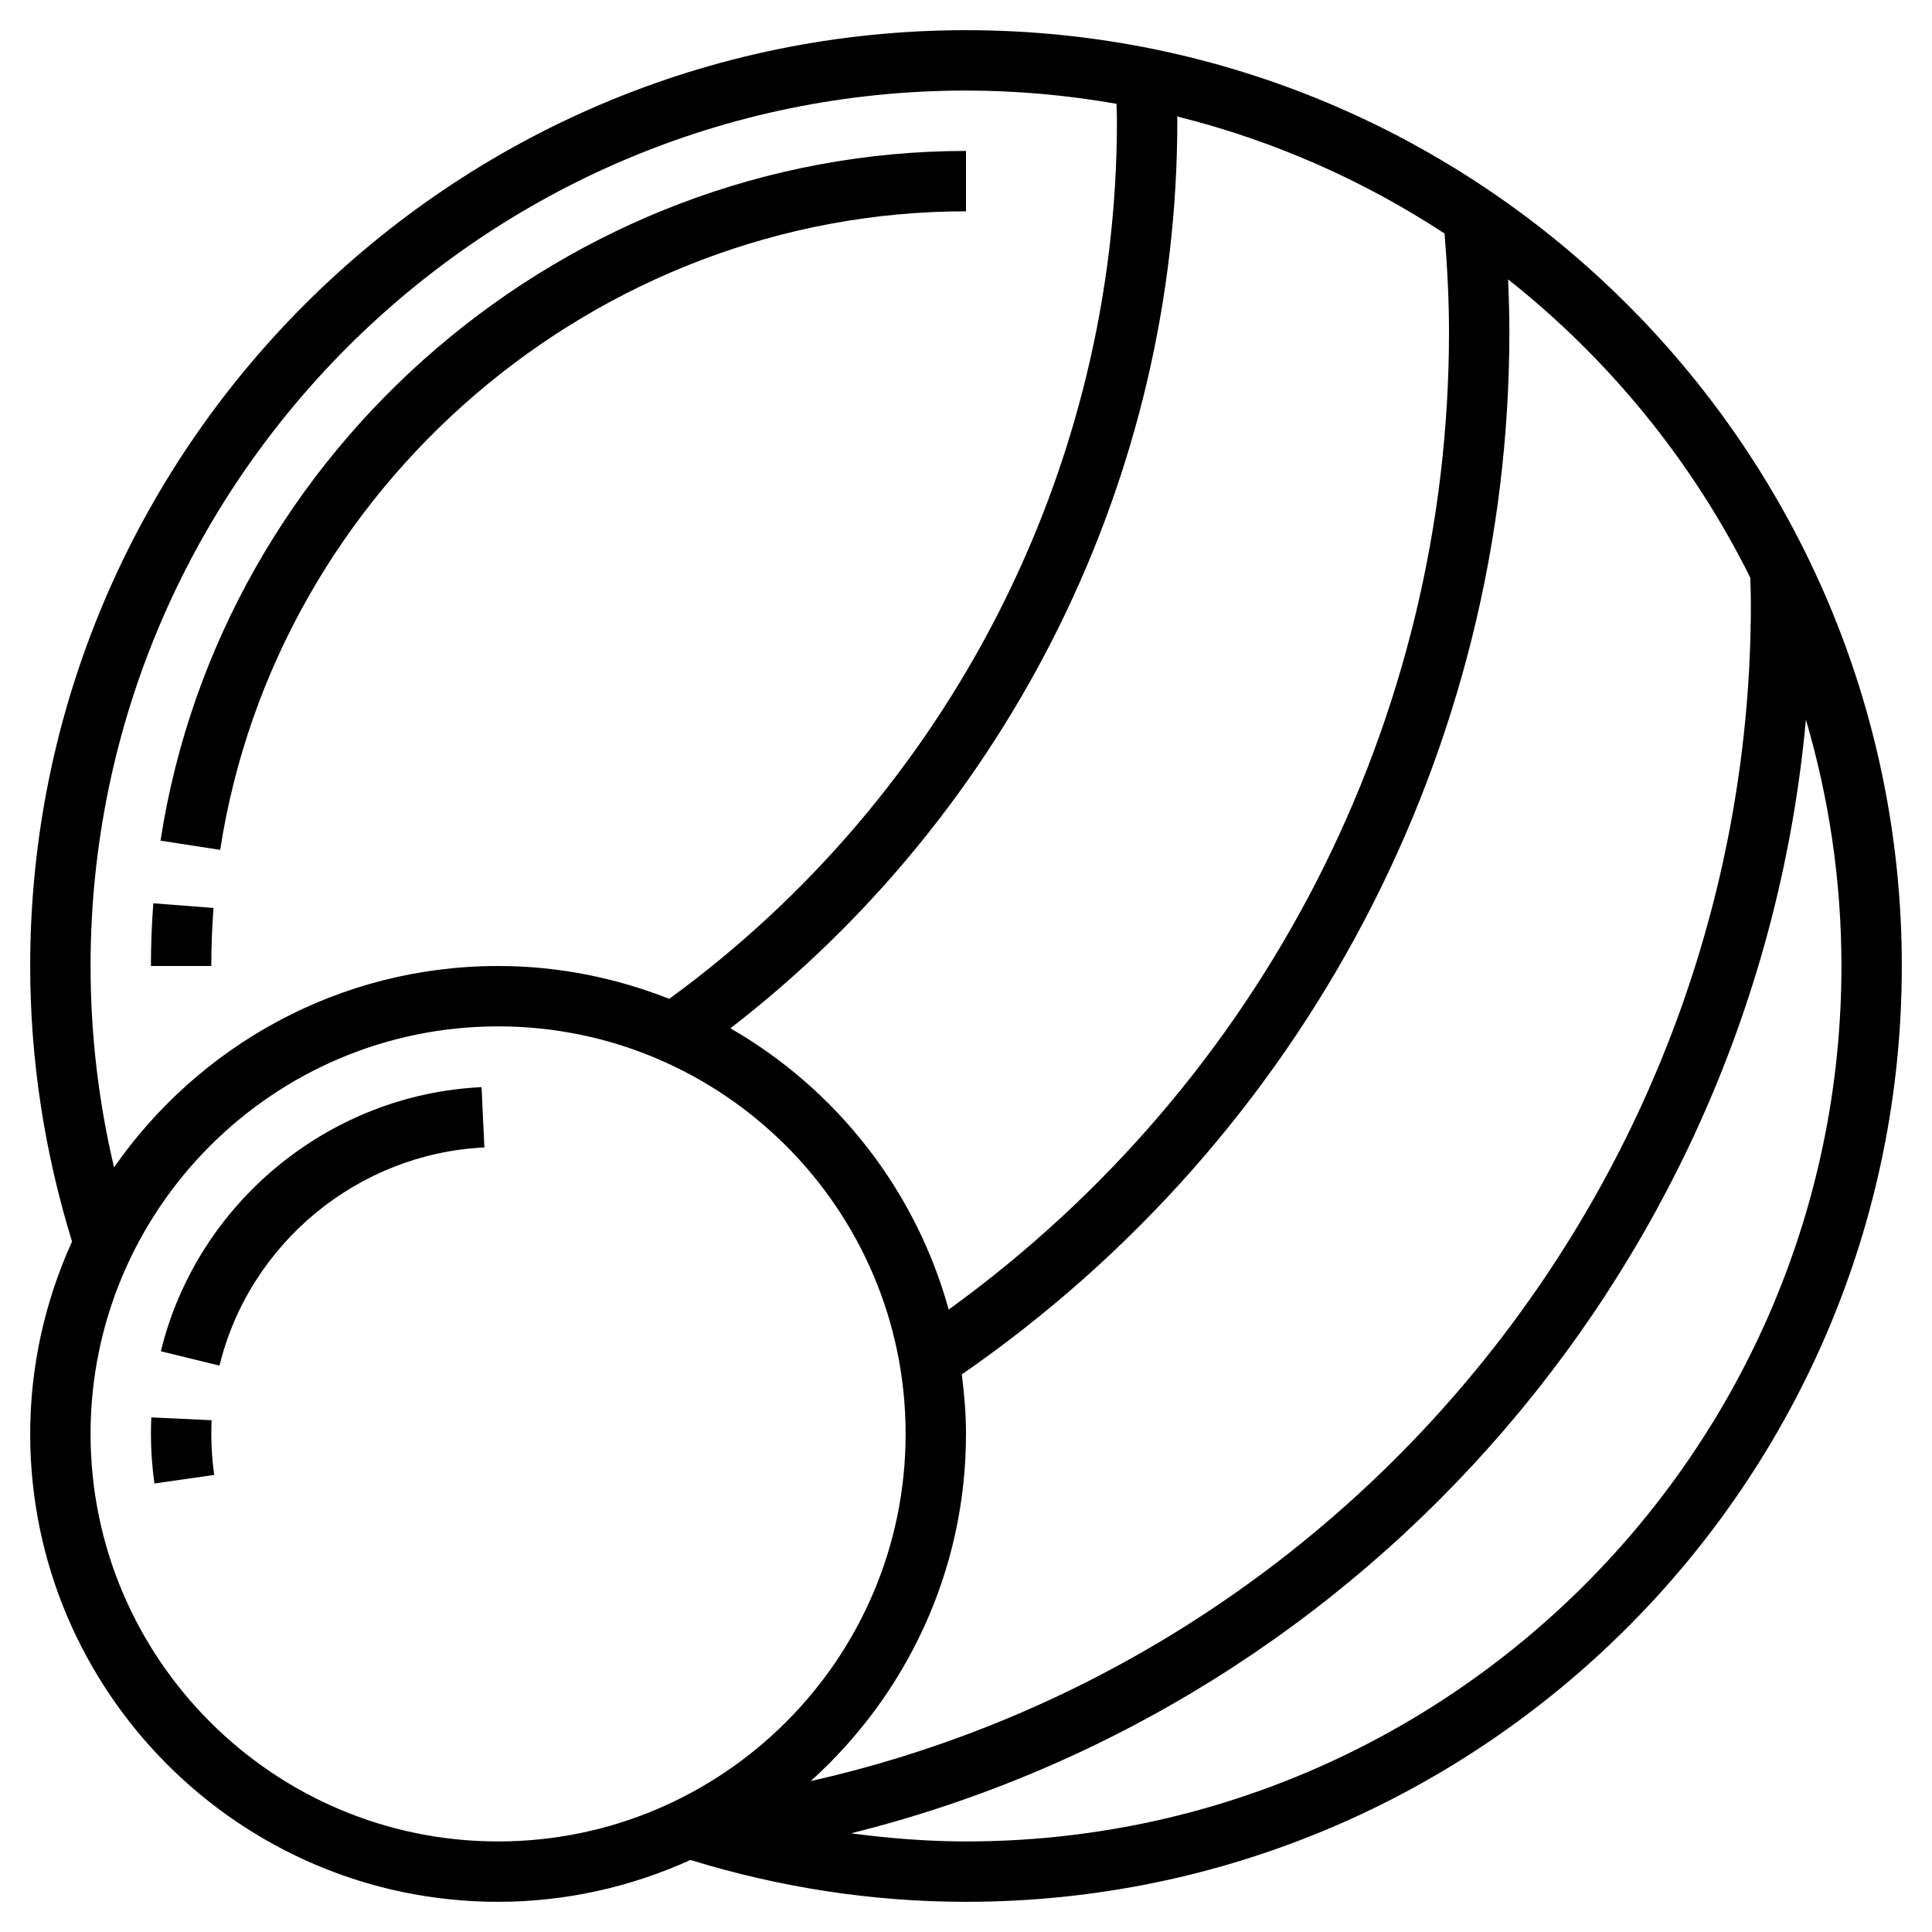
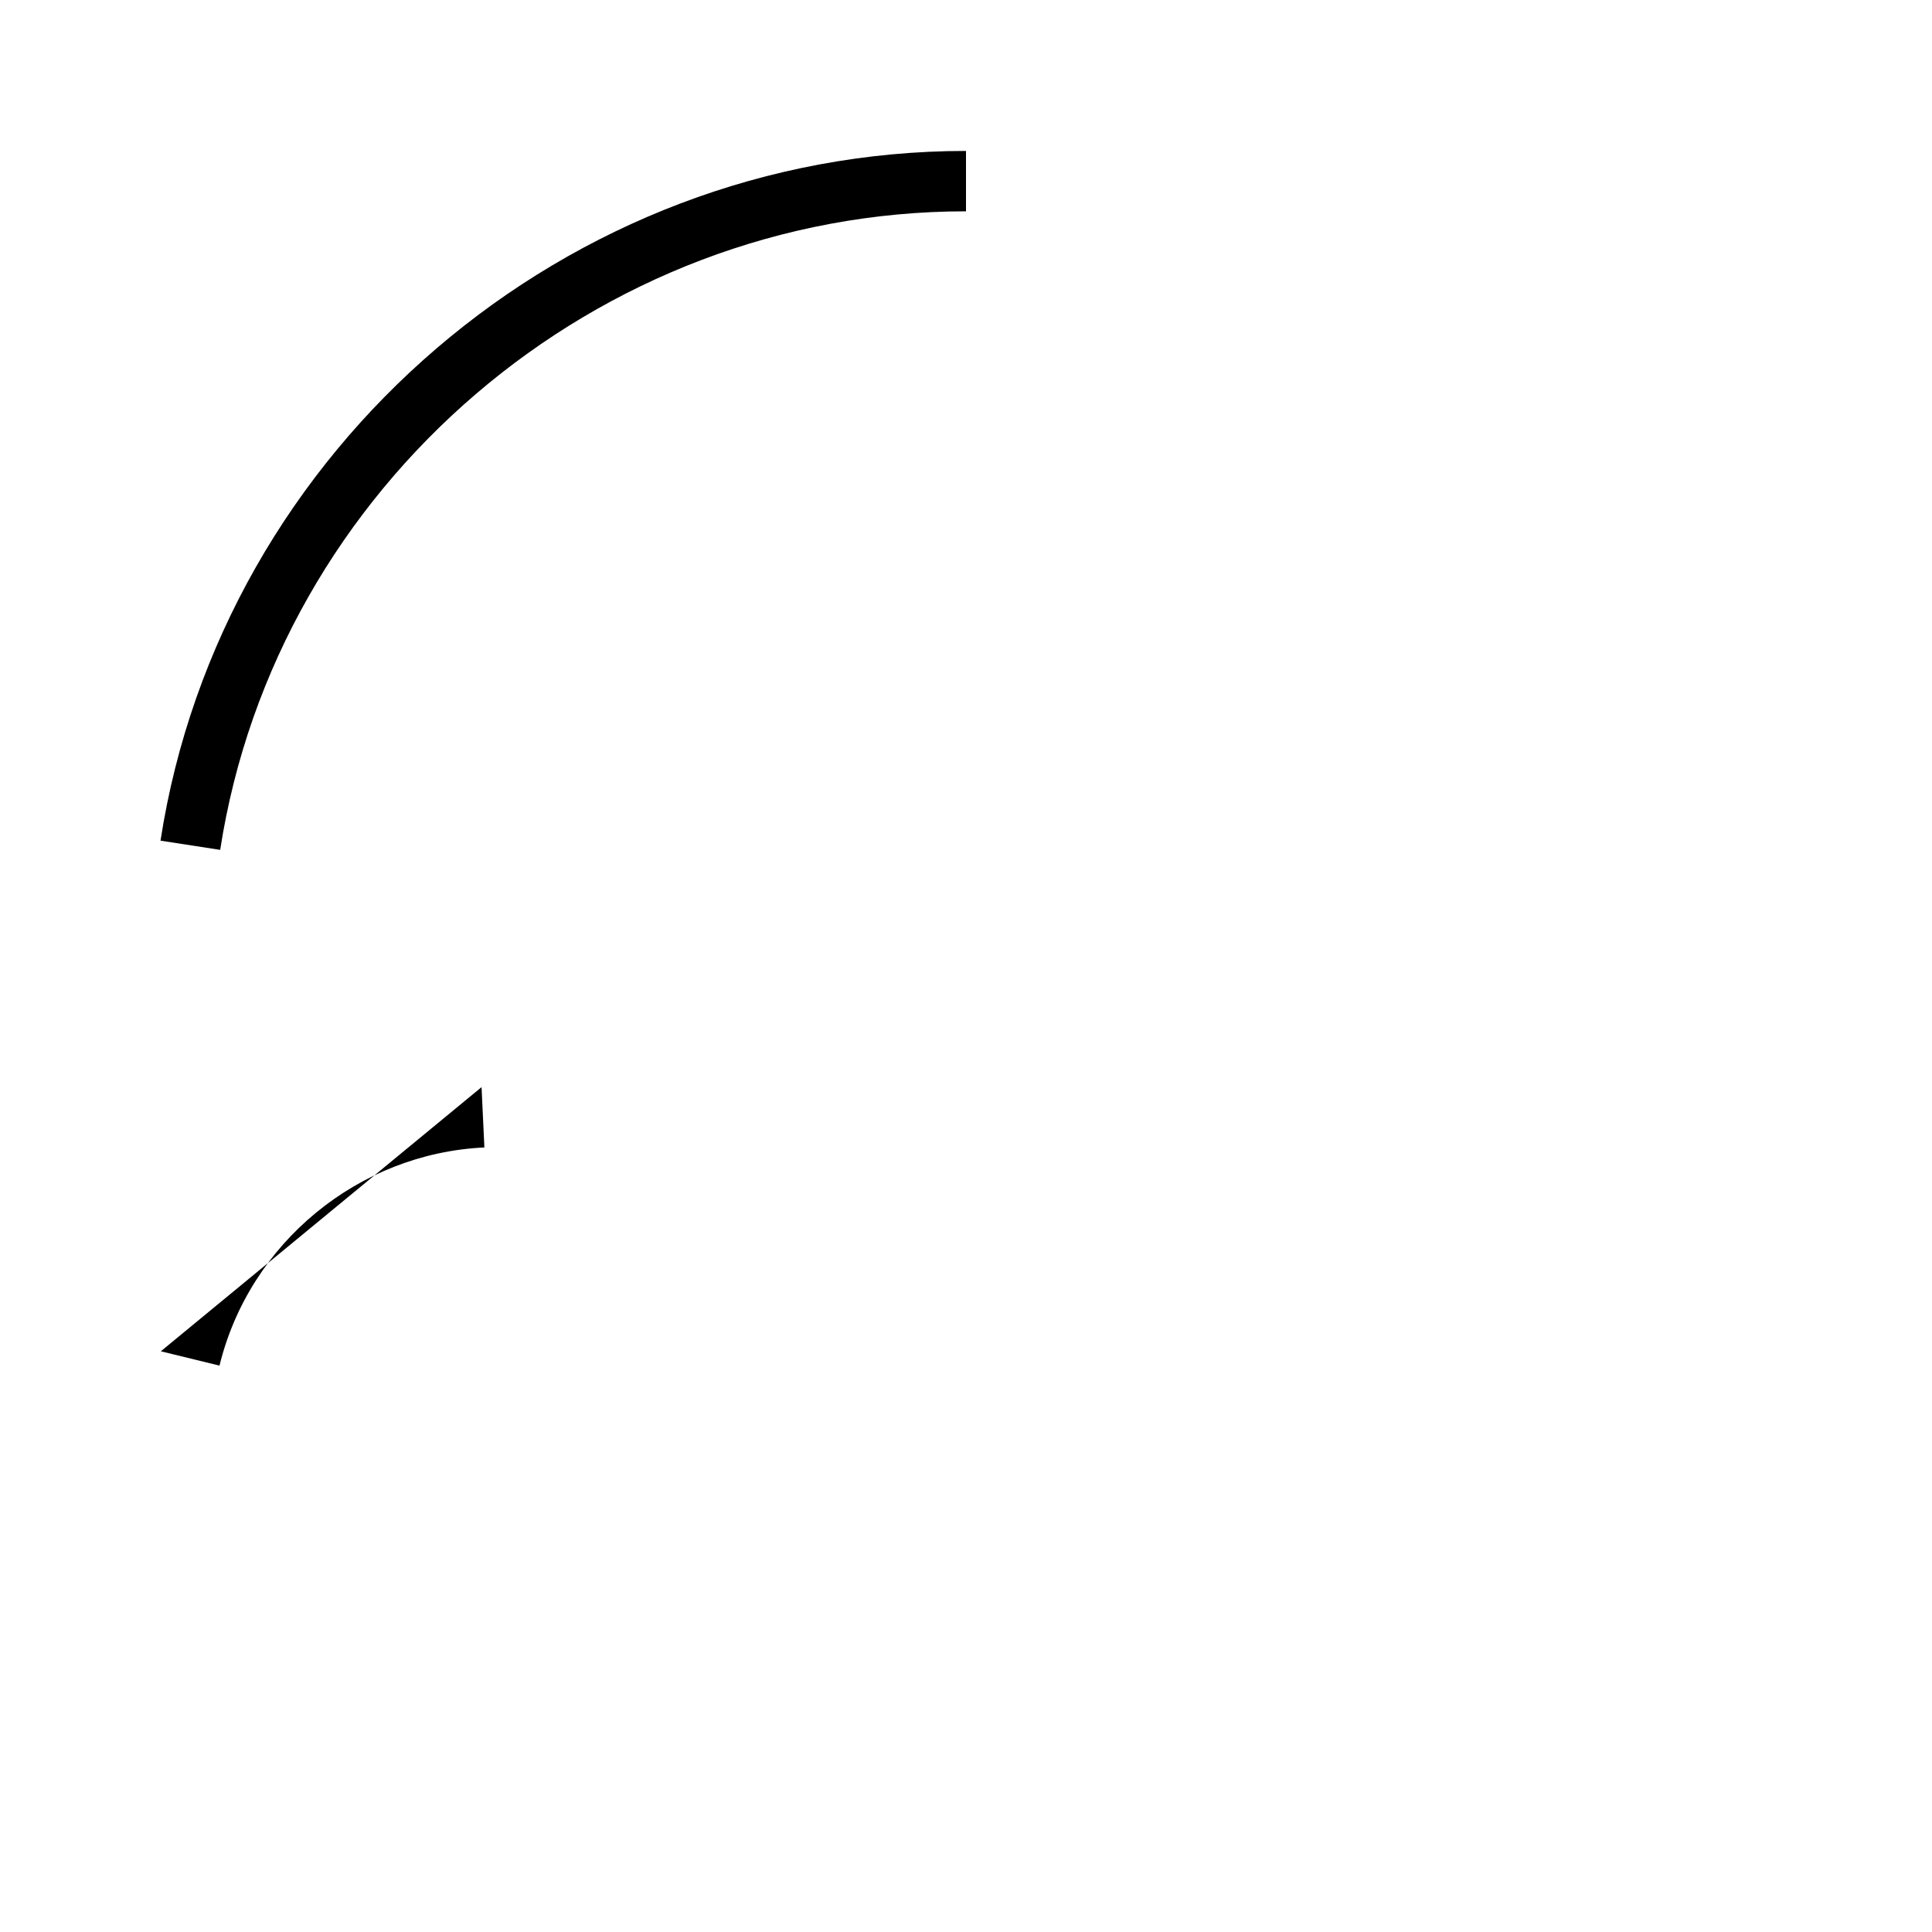
<svg xmlns="http://www.w3.org/2000/svg" id="Layer_3" enable-background="new 0 0 64 64" height="512" viewBox="0 0 64 64" width="512">
  <path d="m32 7v-2c-13.2 0-24.672 9.822-26.683 22.848l1.977.305c1.862-12.059 12.483-21.153 24.706-21.153z" />
-   <path d="m7.073 30.077-1.994-.154c-.053.682-.079 1.382-.079 2.077h2c0-.645.024-1.292.073-1.923z" />
-   <path d="m7.011 47.047-1.998-.094c-.009.182-.013.363-.013.547 0 .55.039 1.103.116 1.642l1.98-.283c-.064-.447-.096-.904-.096-1.359 0-.152.004-.303.011-.453z" />
-   <path d="m5.328 44.763 1.943.475c.991-4.06 4.6-7.031 8.775-7.227l-.094-1.998c-5.055.236-9.424 3.835-10.624 8.75z" />
-   <path d="m32 1c-17.094 0-31 13.906-31 31 0 3.102.475 6.169 1.386 9.128-.882 1.947-1.386 4.1-1.386 6.372 0 8.547 6.953 15.5 15.5 15.5 2.272 0 4.425-.504 6.372-1.386 2.959.911 6.026 1.386 9.128 1.386 17.094 0 31-13.906 31-31s-13.906-31-31-31zm25.979 18.133.003.096c.009.256.018.513.018.771 0 18.809-13.141 34.937-31.145 39.001 3.15-2.839 5.145-6.936 5.145-11.501 0-.669-.057-1.324-.14-1.97 11.365-7.861 18.14-20.713 18.14-34.53 0-.569-.017-1.155-.043-1.746 3.35 2.651 6.103 6.021 8.022 9.879zm-9.979-8.133c0 12.869-6.175 24.856-16.573 32.381-1.098-3.972-3.733-7.305-7.231-9.317 9.293-7.178 14.804-18.291 14.804-30.064 0-.047-.003-.094-.004-.141 3.194.794 6.178 2.12 8.857 3.877.092 1.118.147 2.217.147 3.264zm-45 21c0-15.99 13.01-29 29-29 1.701 0 3.365.156 4.986.438.005.187.014.373.014.562 0 11.49-5.539 22.317-14.831 29.088-1.758-.694-3.667-1.088-5.669-1.088-5.266 0-9.919 2.644-12.722 6.67-.516-2.183-.778-4.417-.778-6.67zm0 15.5c0-7.444 6.056-13.5 13.5-13.5s13.5 6.056 13.5 13.5-6.056 13.5-13.5 13.5-13.5-6.056-13.5-13.5zm29 13.5c-1.278 0-2.548-.103-3.808-.269 17.214-4.288 30.006-19.126 31.631-36.891.761 2.59 1.177 5.327 1.177 8.16 0 15.99-13.01 29-29 29z" />
+   <path d="m5.328 44.763 1.943.475c.991-4.06 4.6-7.031 8.775-7.227l-.094-1.998z" />
</svg>